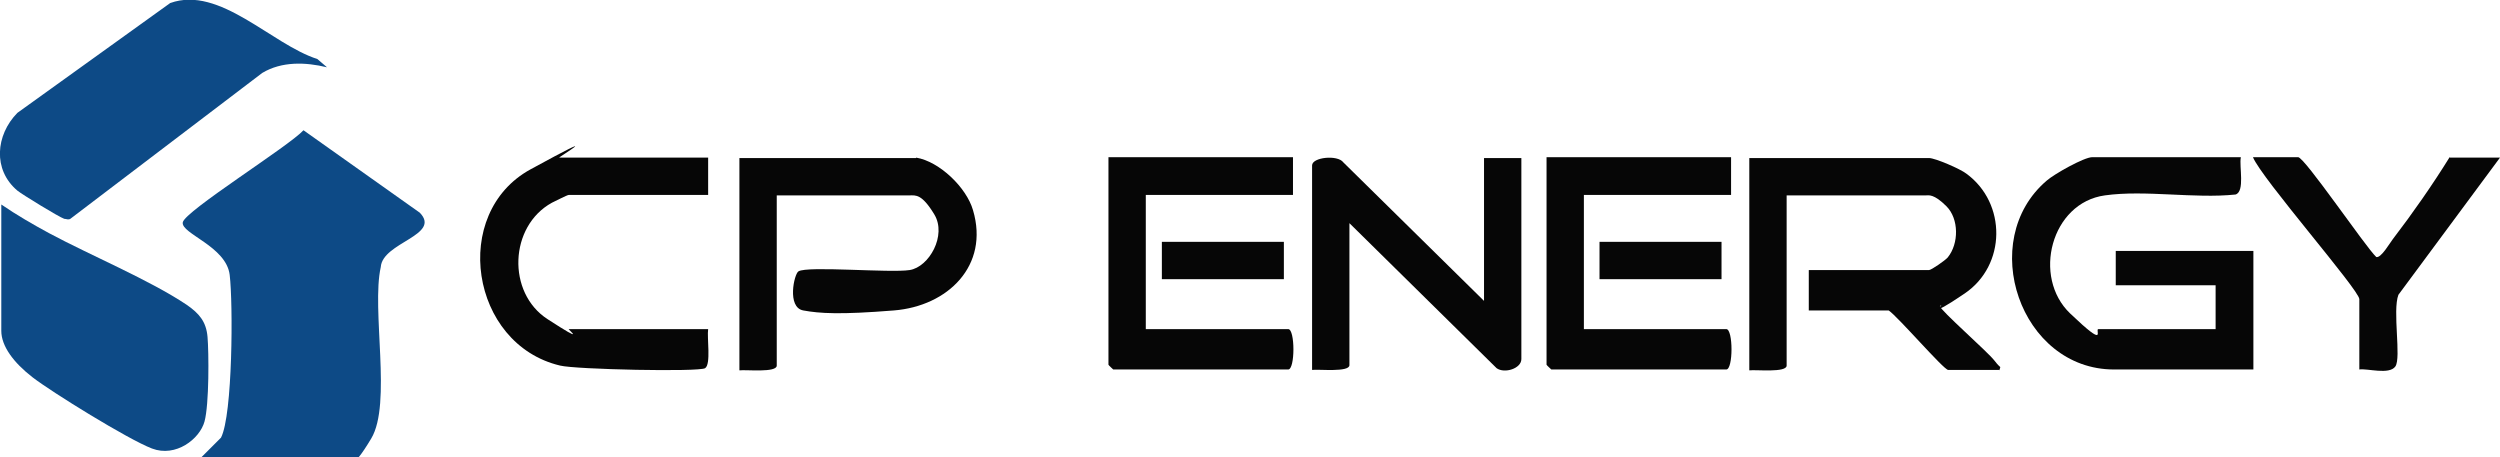
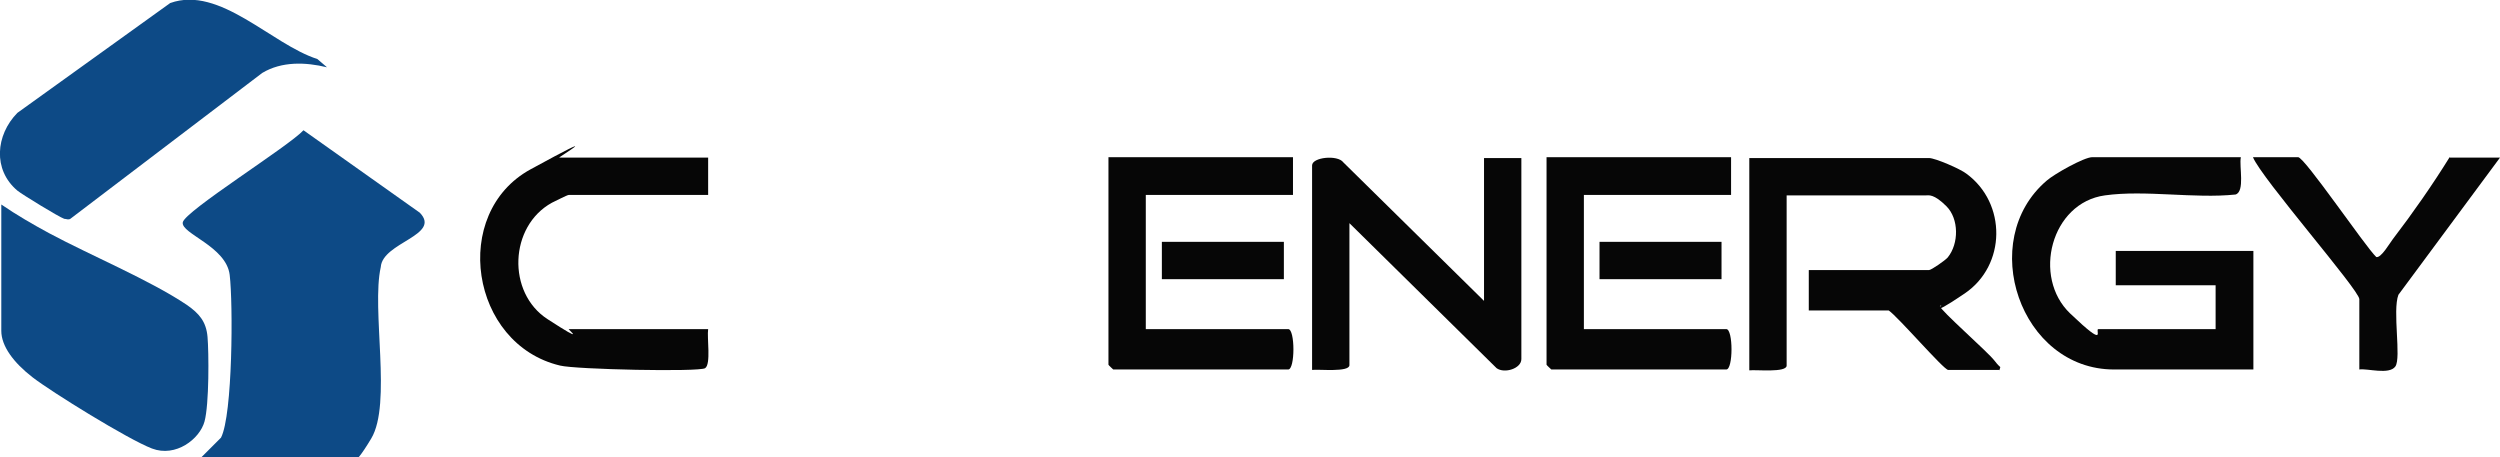
<svg xmlns="http://www.w3.org/2000/svg" id="Layer_1" version="1.1" viewBox="0 0 575.8 105.3">
  <defs>
    <style>
      .st0 {
        fill: #0d4a86;
      }

      .st1 {
        fill: #060606;
      }
    </style>
  </defs>
  <path class="st0" d="M46.4,105.3l4.5-4.5c2.7-5.2,2.8-30.9,2-37.5s-11.3-9.5-10.8-12.1,24.4-17.5,27.8-21.2l26.8,19c5,5.2-8.6,6.8-9,12.5-2.2,9.8,2.6,31.5-2.2,39.5s-4.2,4.4-5,4.4h-34.2Z" />
  <path class="st0" d="M75.3,15.5c-4.9-1.2-10.4-1.4-14.9,1.3L16.2,50.4c-.5.3-.9,0-1.4,0-1.2-.4-9.7-5.6-10.8-6.5-5.7-4.8-5-12.8,0-17.9L39.2.7c11.4-4.1,23.3,9.5,33.9,12.9l2.1,1.8Z" />
  <path class="st0" d="M.3,47.1c3.5,2.4,7.3,4.6,11,6.6,9.5,5.1,23.2,10.8,31.7,16.5,2.9,2,4.5,3.9,4.8,7.4s.4,15.5-.7,19.5-6.6,8.3-12.1,6.2-23.1-13-27.5-16.4S.3,79.7.3,76.2v-29.1Z" />
  <path class="st1" d="M460.6,85.2h-11.9c-1,0-11.6-12.3-13.7-13.7h-18.4v-9.3h27.7c.5,0,3.7-2.2,4.3-2.9,2.6-3.2,2.6-8.9-.3-11.8s-4.1-2.5-4.7-2.5h-32.1v39.2c0,1.7-7.1.9-8.6,1.1v-48.9h41.4c1.4,0,7.2,2.5,8.6,3.6,9.3,6.8,9.2,21.1-.4,27.6s-4,1.5-5.7,2.9c0,.9,11,10.5,12.6,12.6s1.4.9,1.1,2.2Z" />
  <path class="st1" d="M516.1,36.3c-.4,2,1,7.8-1.2,8.5-9.5,1-20.8-1.1-30.1.2-12.4,1.7-16.8,18.8-8,27.2s5.6,3.6,6.5,3.6h27v-10.1h-23v-7.9h31.7v27.3h-32.1c-21.6,0-31.7-29.7-15.5-43.5,1.7-1.5,8.6-5.4,10.5-5.4h34.2Z" />
-   <path class="st1" d="M211,36.3c5.4.9,11.6,6.9,13.1,12.1,3.8,12.8-5.8,22.1-18.2,23.1s-17.1.7-20.9,0-2.1-8.4-1.1-9c2-1.3,21.1.4,25.6-.3s8.6-8,5.7-12.8-4.3-4.4-5.7-4.4h-30.6v39.2c0,1.7-7.1.9-8.6,1.1v-48.9h40.7Z" />
  <path class="st1" d="M341.8,69.4v-33h8.6v46.3c0,2.2-3.9,3.4-5.7,2.1l-33.9-33.4v32.7c0,1.7-7.1.9-8.6,1.1v-47.1c0-1.9,5.9-2.5,7.2-.7l32.4,31.9Z" />
  <path class="st1" d="M163.1,36.3v8.6h-32.1c-.4,0-3.2,1.5-3.9,1.8-9.8,5.4-10.4,20.7-1,26.8s4.6,2.3,4.9,2.3h32.1c-.3,2,.7,8.1-.7,9s-29.8.3-33.4-.6c-20.7-4.9-25.3-35.1-6.8-45.2s6.3-2.7,6.6-2.7h34.2Z" />
  <path class="st1" d="M297.8,36.3v8.6h-33.9v30.9h32.8c1.6,0,1.6,9.3,0,9.3h-40.3c0,0-1.1-1-1.1-1.1v-47.8h42.5Z" />
  <path class="st1" d="M398.7,36.3v8.6h-33.9v30.9h32.8c1.6,0,1.6,9.3,0,9.3h-40.3c0,0-1.1-1-1.1-1.1v-47.8h42.5Z" />
  <path class="st1" d="M564.3,36.3h11.5l-23.4,31.6c-1.4,3.7.7,14.5-.7,16.5s-6.5.4-8.3.7v-16.2c0-2.1-22.6-27.9-24.5-32.7h10.4c1.5,0,15.4,20.5,18,23,1.1.3,3.1-3.2,3.8-4.1,4.6-6,9.2-12.6,13.1-18.9Z" />
  <rect class="st1" x="267.6" y="55.7" width="28.1" height="8.6" />
  <rect class="st1" x="368.4" y="55.7" width="28.1" height="8.6" />
</svg>